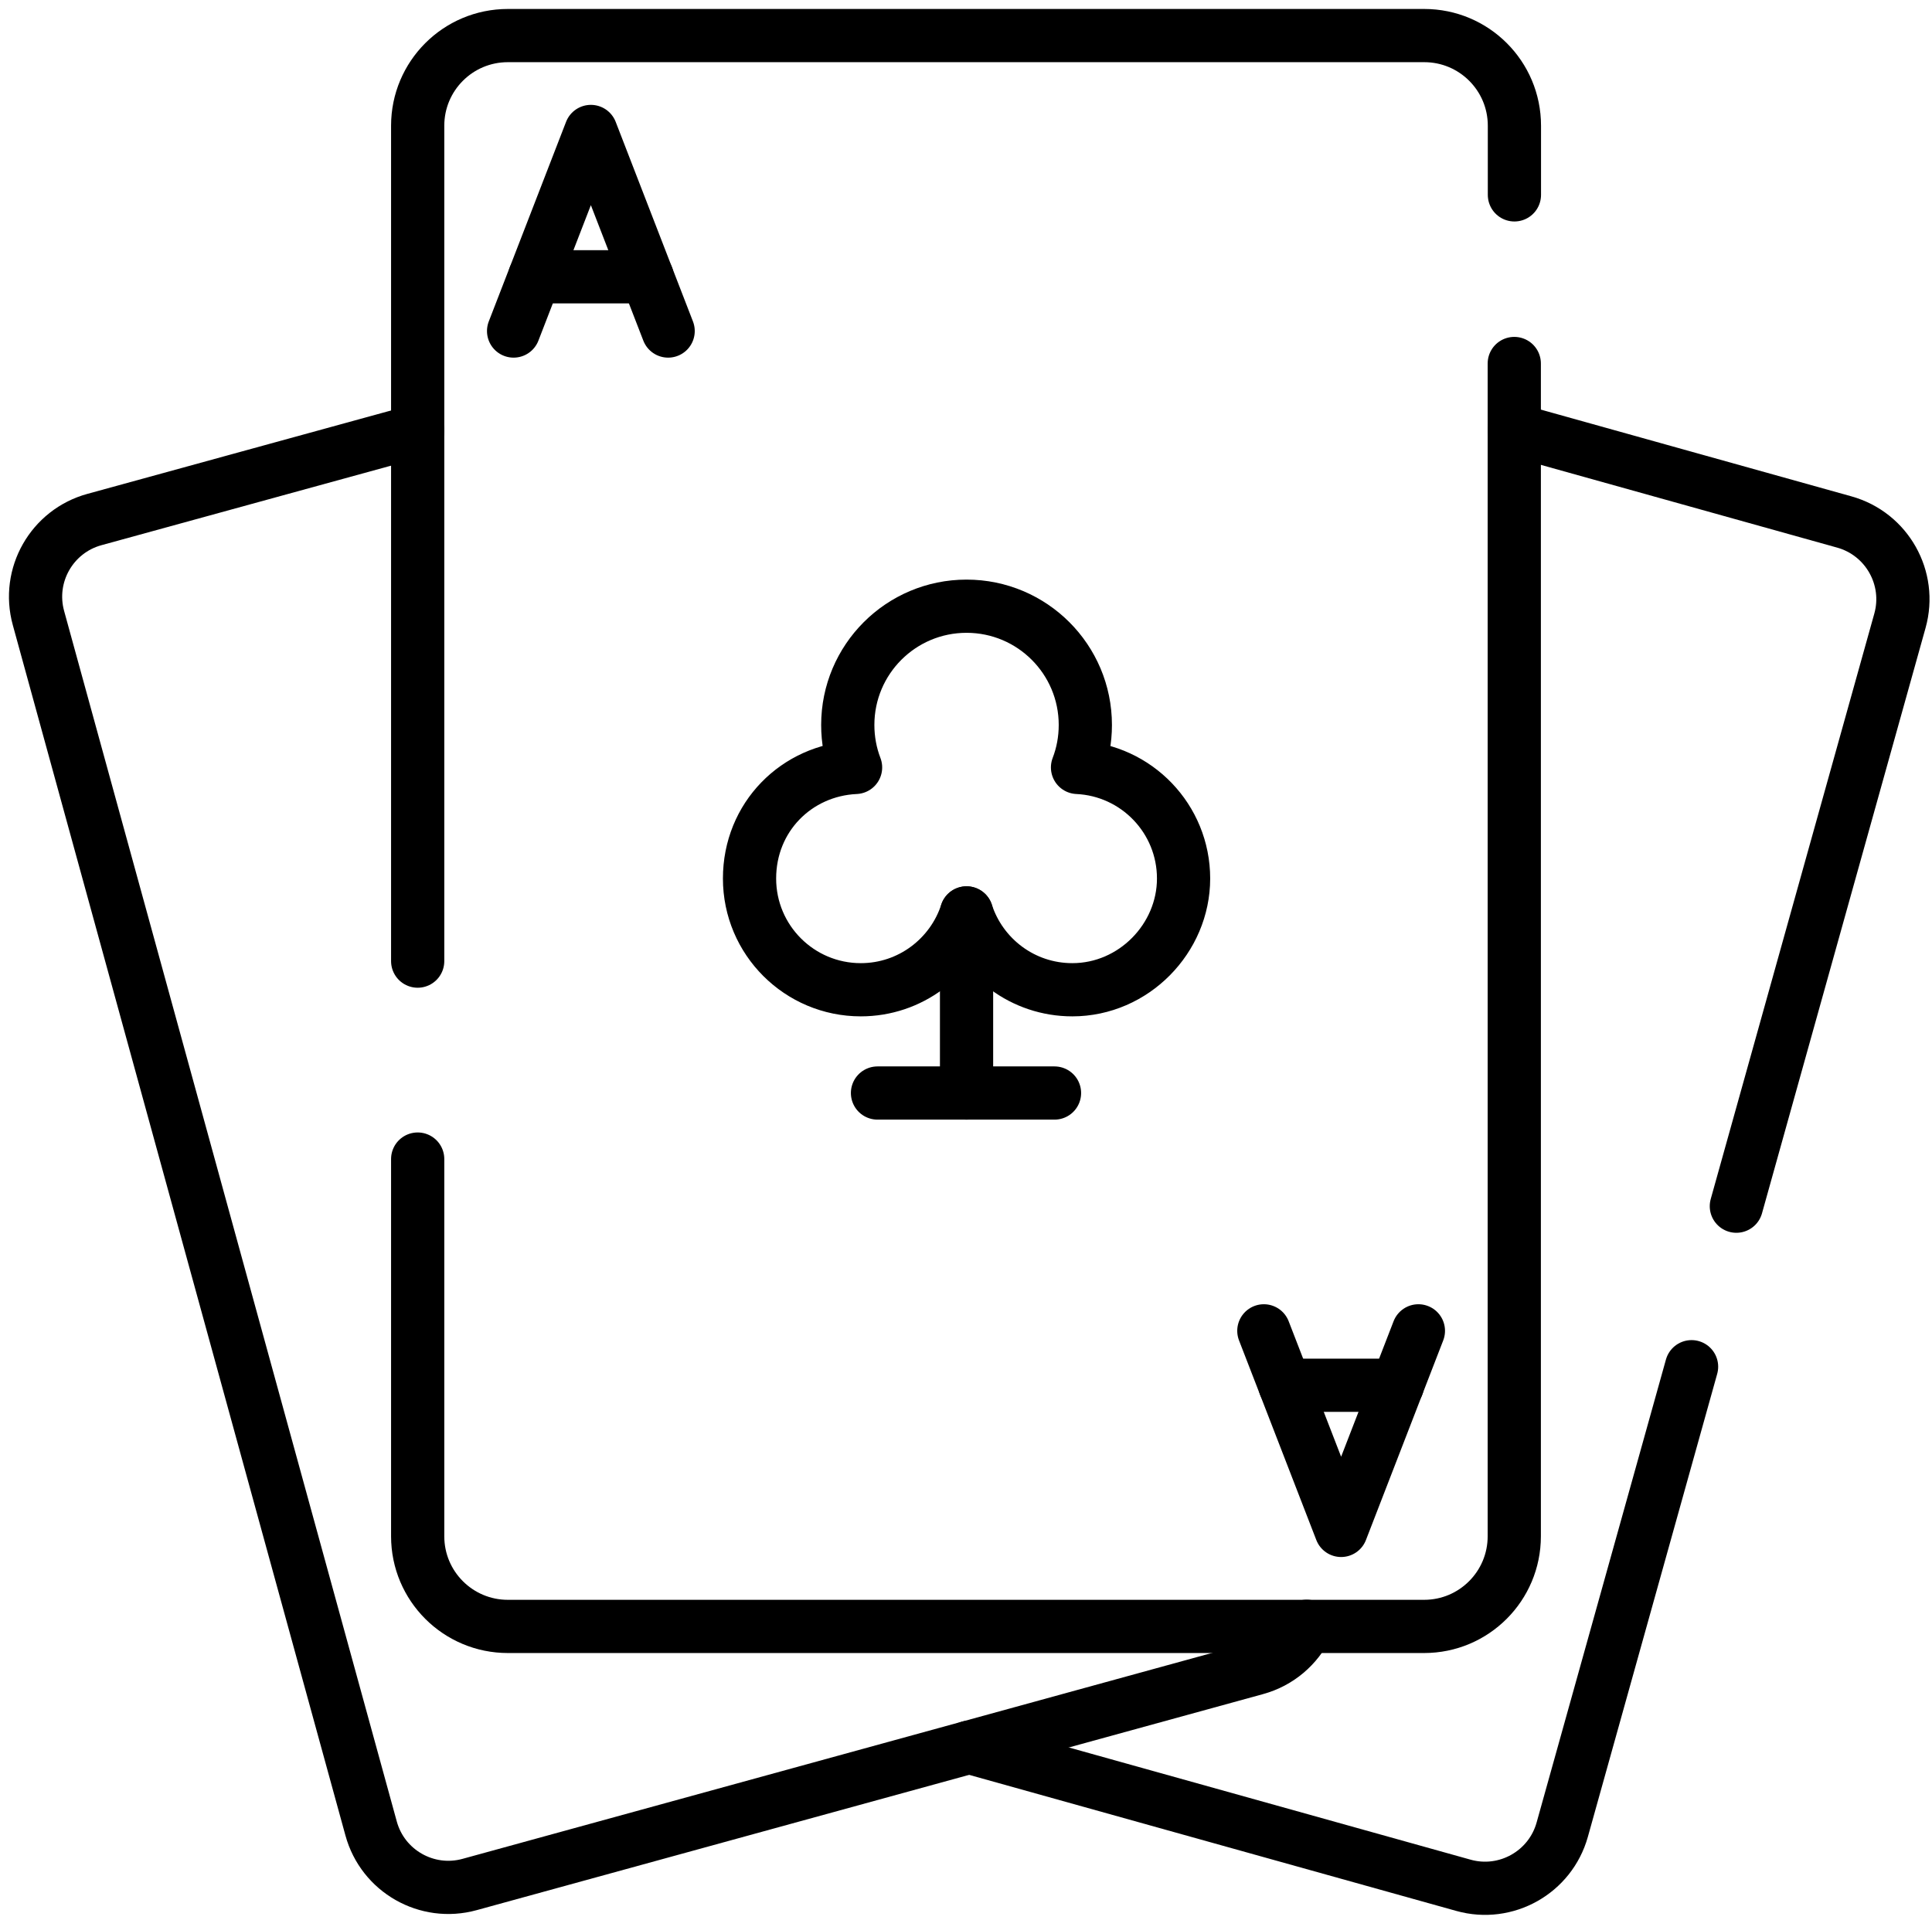
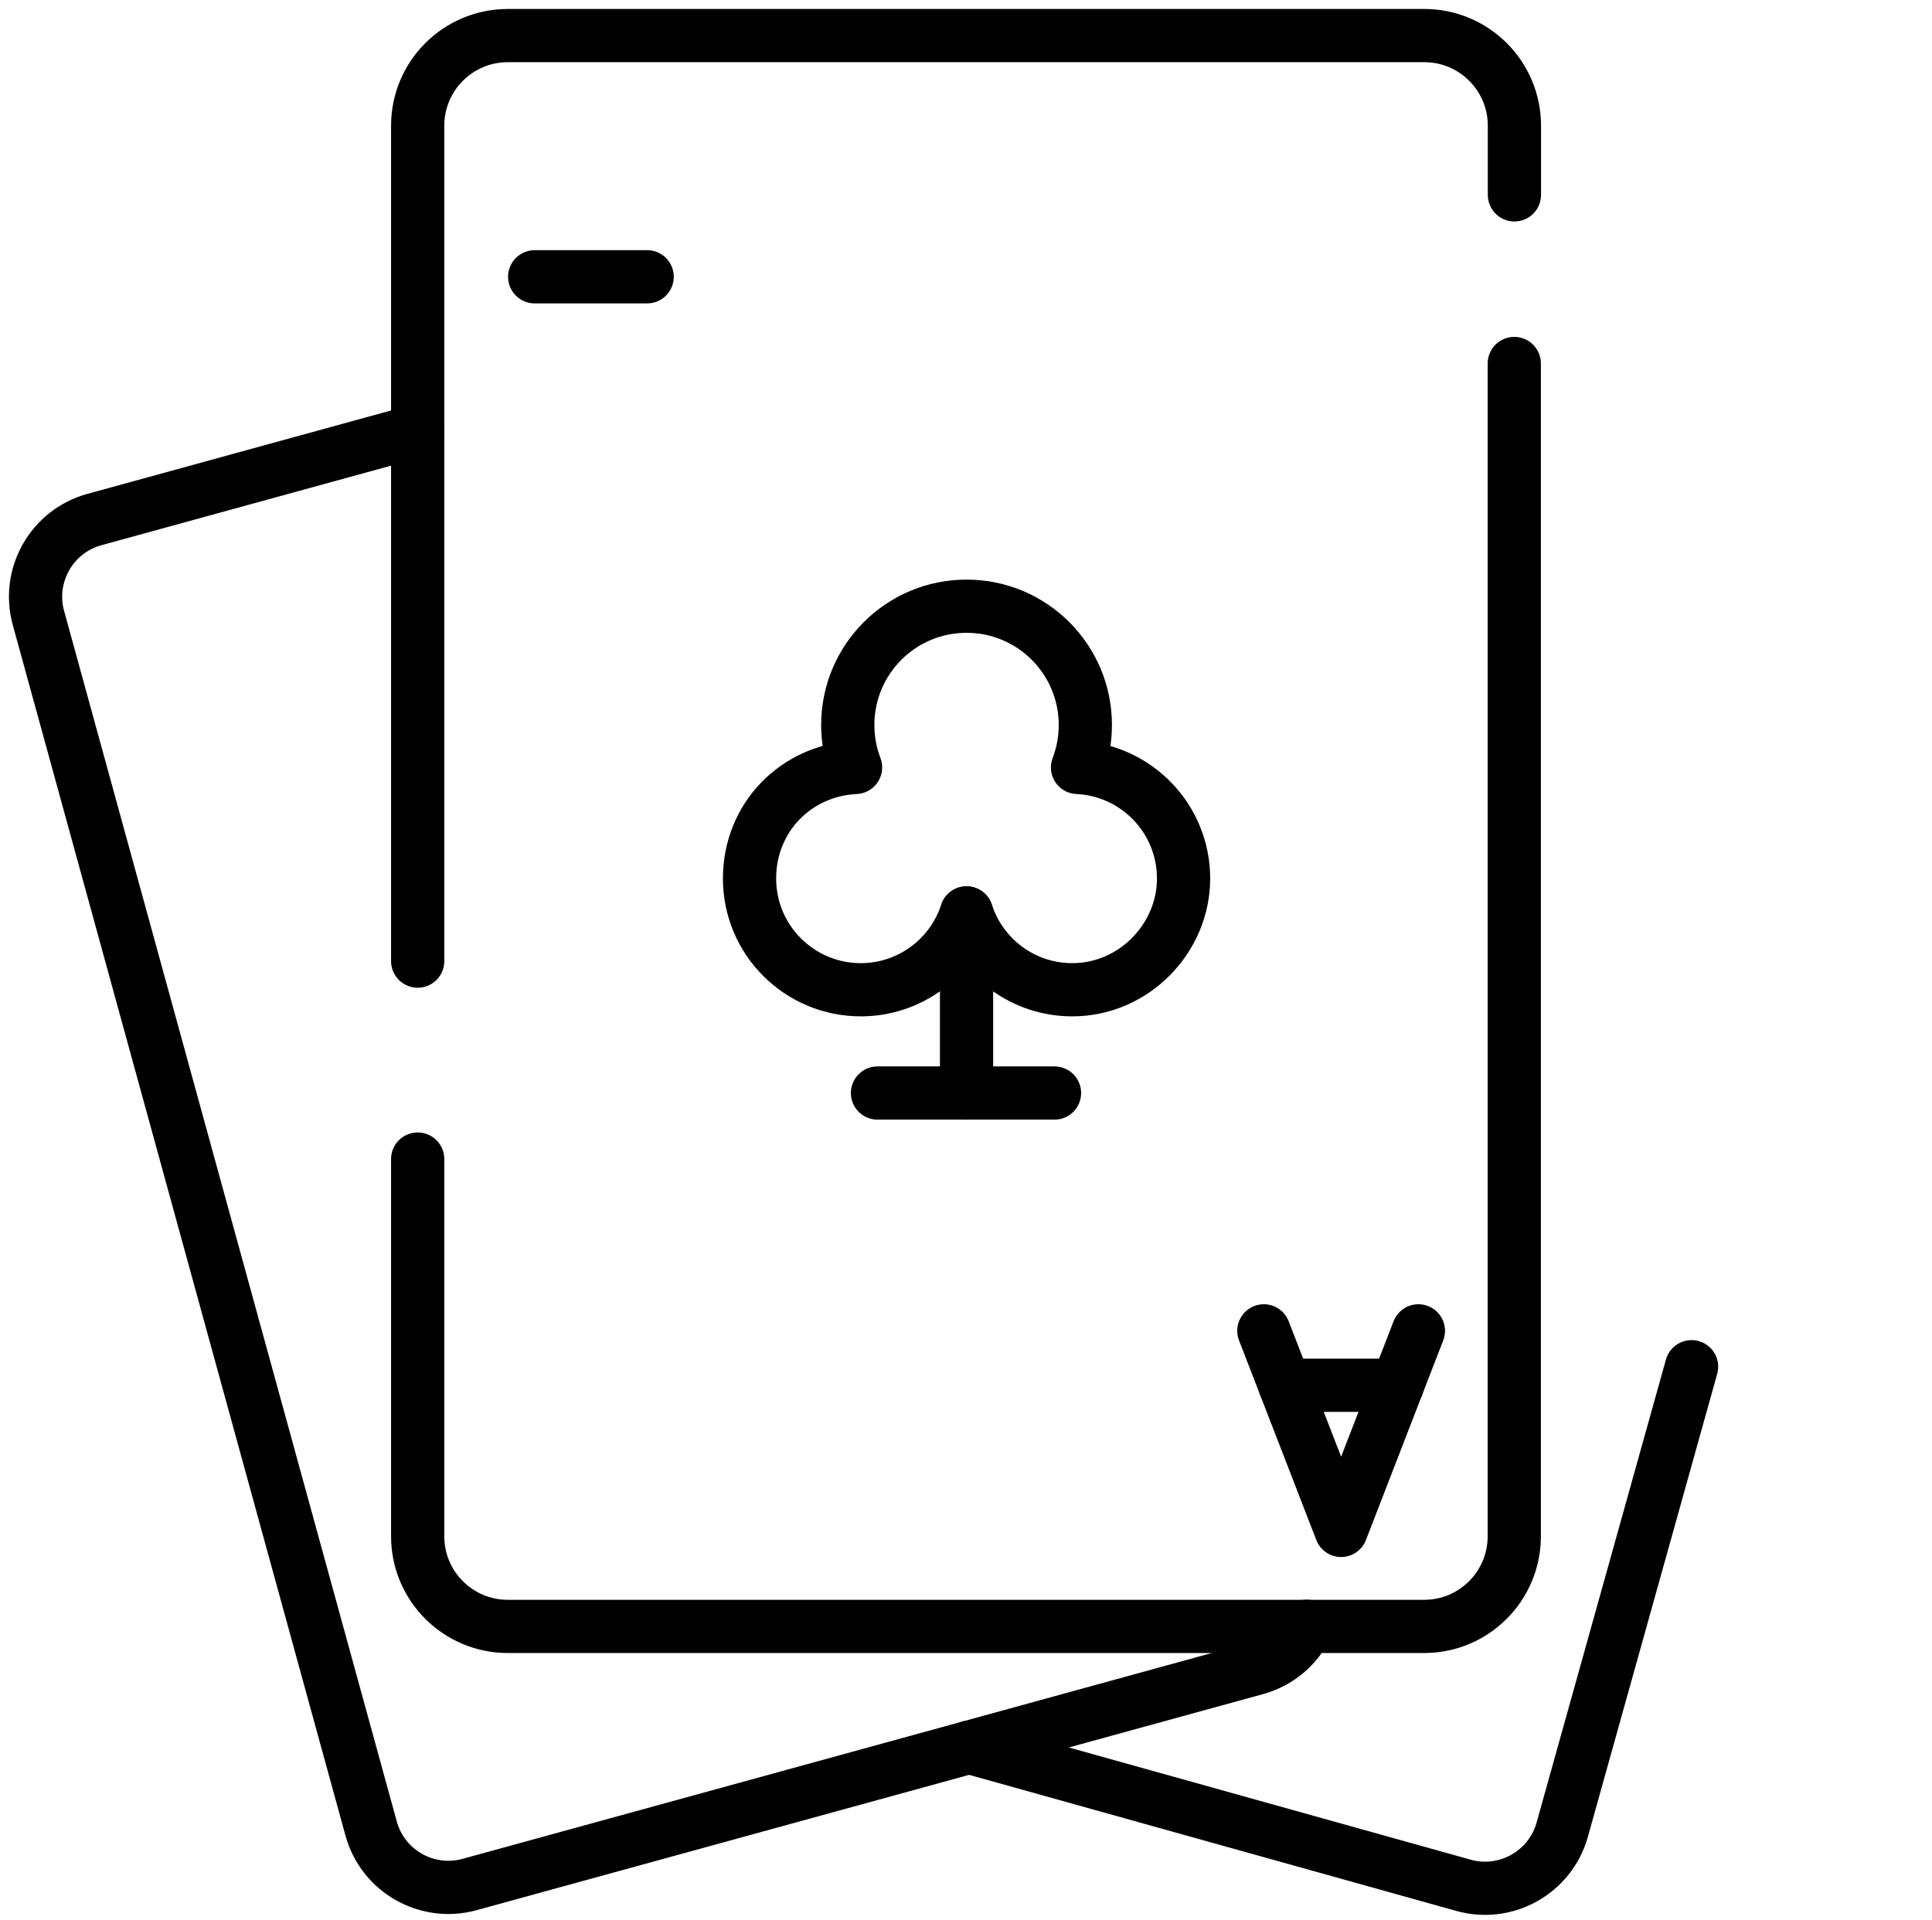
<svg xmlns="http://www.w3.org/2000/svg" width="163" height="162" viewBox="0 0 163 162" fill="none">
  <path d="M127.757 30.674V129.642C127.757 133.838 124.359 137.248 120.151 137.248H42.845C38.649 137.248 35.239 133.85 35.239 129.642V97.809" stroke="black" stroke-width="4.49" stroke-linecap="round" stroke-linejoin="round" />
  <path d="M35.239 81.106V10.608C35.239 6.412 38.637 3.002 42.845 3.002H120.163C124.359 3.002 127.769 6.4 127.769 10.608V16.445" stroke="black" stroke-width="4.49" stroke-linecap="round" stroke-linejoin="round" />
  <path d="M110.247 137.237C109.426 138.924 107.912 140.265 105.958 140.797L39.621 159.026C36.014 160.02 32.292 157.893 31.31 154.298L3.245 52.151C2.251 48.544 4.377 44.822 7.972 43.84L35.24 36.35" stroke="black" stroke-width="4.49" stroke-linecap="round" stroke-linejoin="round" />
  <path d="M142.715 115.332L131.803 154.402C130.798 157.996 127.064 160.1 123.469 159.094L81.764 147.443" stroke="black" stroke-width="4.49" stroke-linecap="round" stroke-linejoin="round" />
-   <path d="M127.756 36.27L155.602 44.049C159.197 45.054 161.301 48.788 160.295 52.383L146.494 101.786" stroke="black" stroke-width="4.49" stroke-linecap="round" stroke-linejoin="round" />
-   <path d="M56.37 27.935L49.851 11.094L43.331 27.935" stroke="black" stroke-width="4.49" stroke-linecap="round" stroke-linejoin="round" />
  <path d="M45.11 23.357H54.6" stroke="black" stroke-width="4.49" stroke-linecap="round" stroke-linejoin="round" />
  <path d="M106.629 112.305L113.149 129.146L119.668 112.305" stroke="black" stroke-width="4.49" stroke-linecap="round" stroke-linejoin="round" />
  <path d="M117.898 116.895H108.408" stroke="black" stroke-width="4.49" stroke-linecap="round" stroke-linejoin="round" />
  <path d="M90.909 64.761C95.891 64.992 99.856 69.096 99.856 74.136C99.856 79.175 95.66 83.522 90.47 83.522C86.297 83.522 82.772 80.805 81.546 77.037C80.321 80.794 76.796 83.522 72.623 83.522C67.444 83.522 63.237 79.326 63.237 74.136C63.237 68.946 67.202 64.992 72.183 64.761C71.756 63.652 71.525 62.438 71.525 61.178C71.525 55.641 76.01 51.156 81.546 51.156C87.083 51.156 91.568 55.641 91.568 61.178C91.568 62.438 91.337 63.652 90.909 64.761Z" stroke="black" stroke-width="4.49" stroke-linecap="round" stroke-linejoin="round" />
  <path d="M81.546 77.037V92.237" stroke="black" stroke-width="4.49" stroke-linecap="round" stroke-linejoin="round" />
  <path d="M74.033 92.236H88.967" stroke="black" stroke-width="4.49" stroke-linecap="round" stroke-linejoin="round" />
</svg>